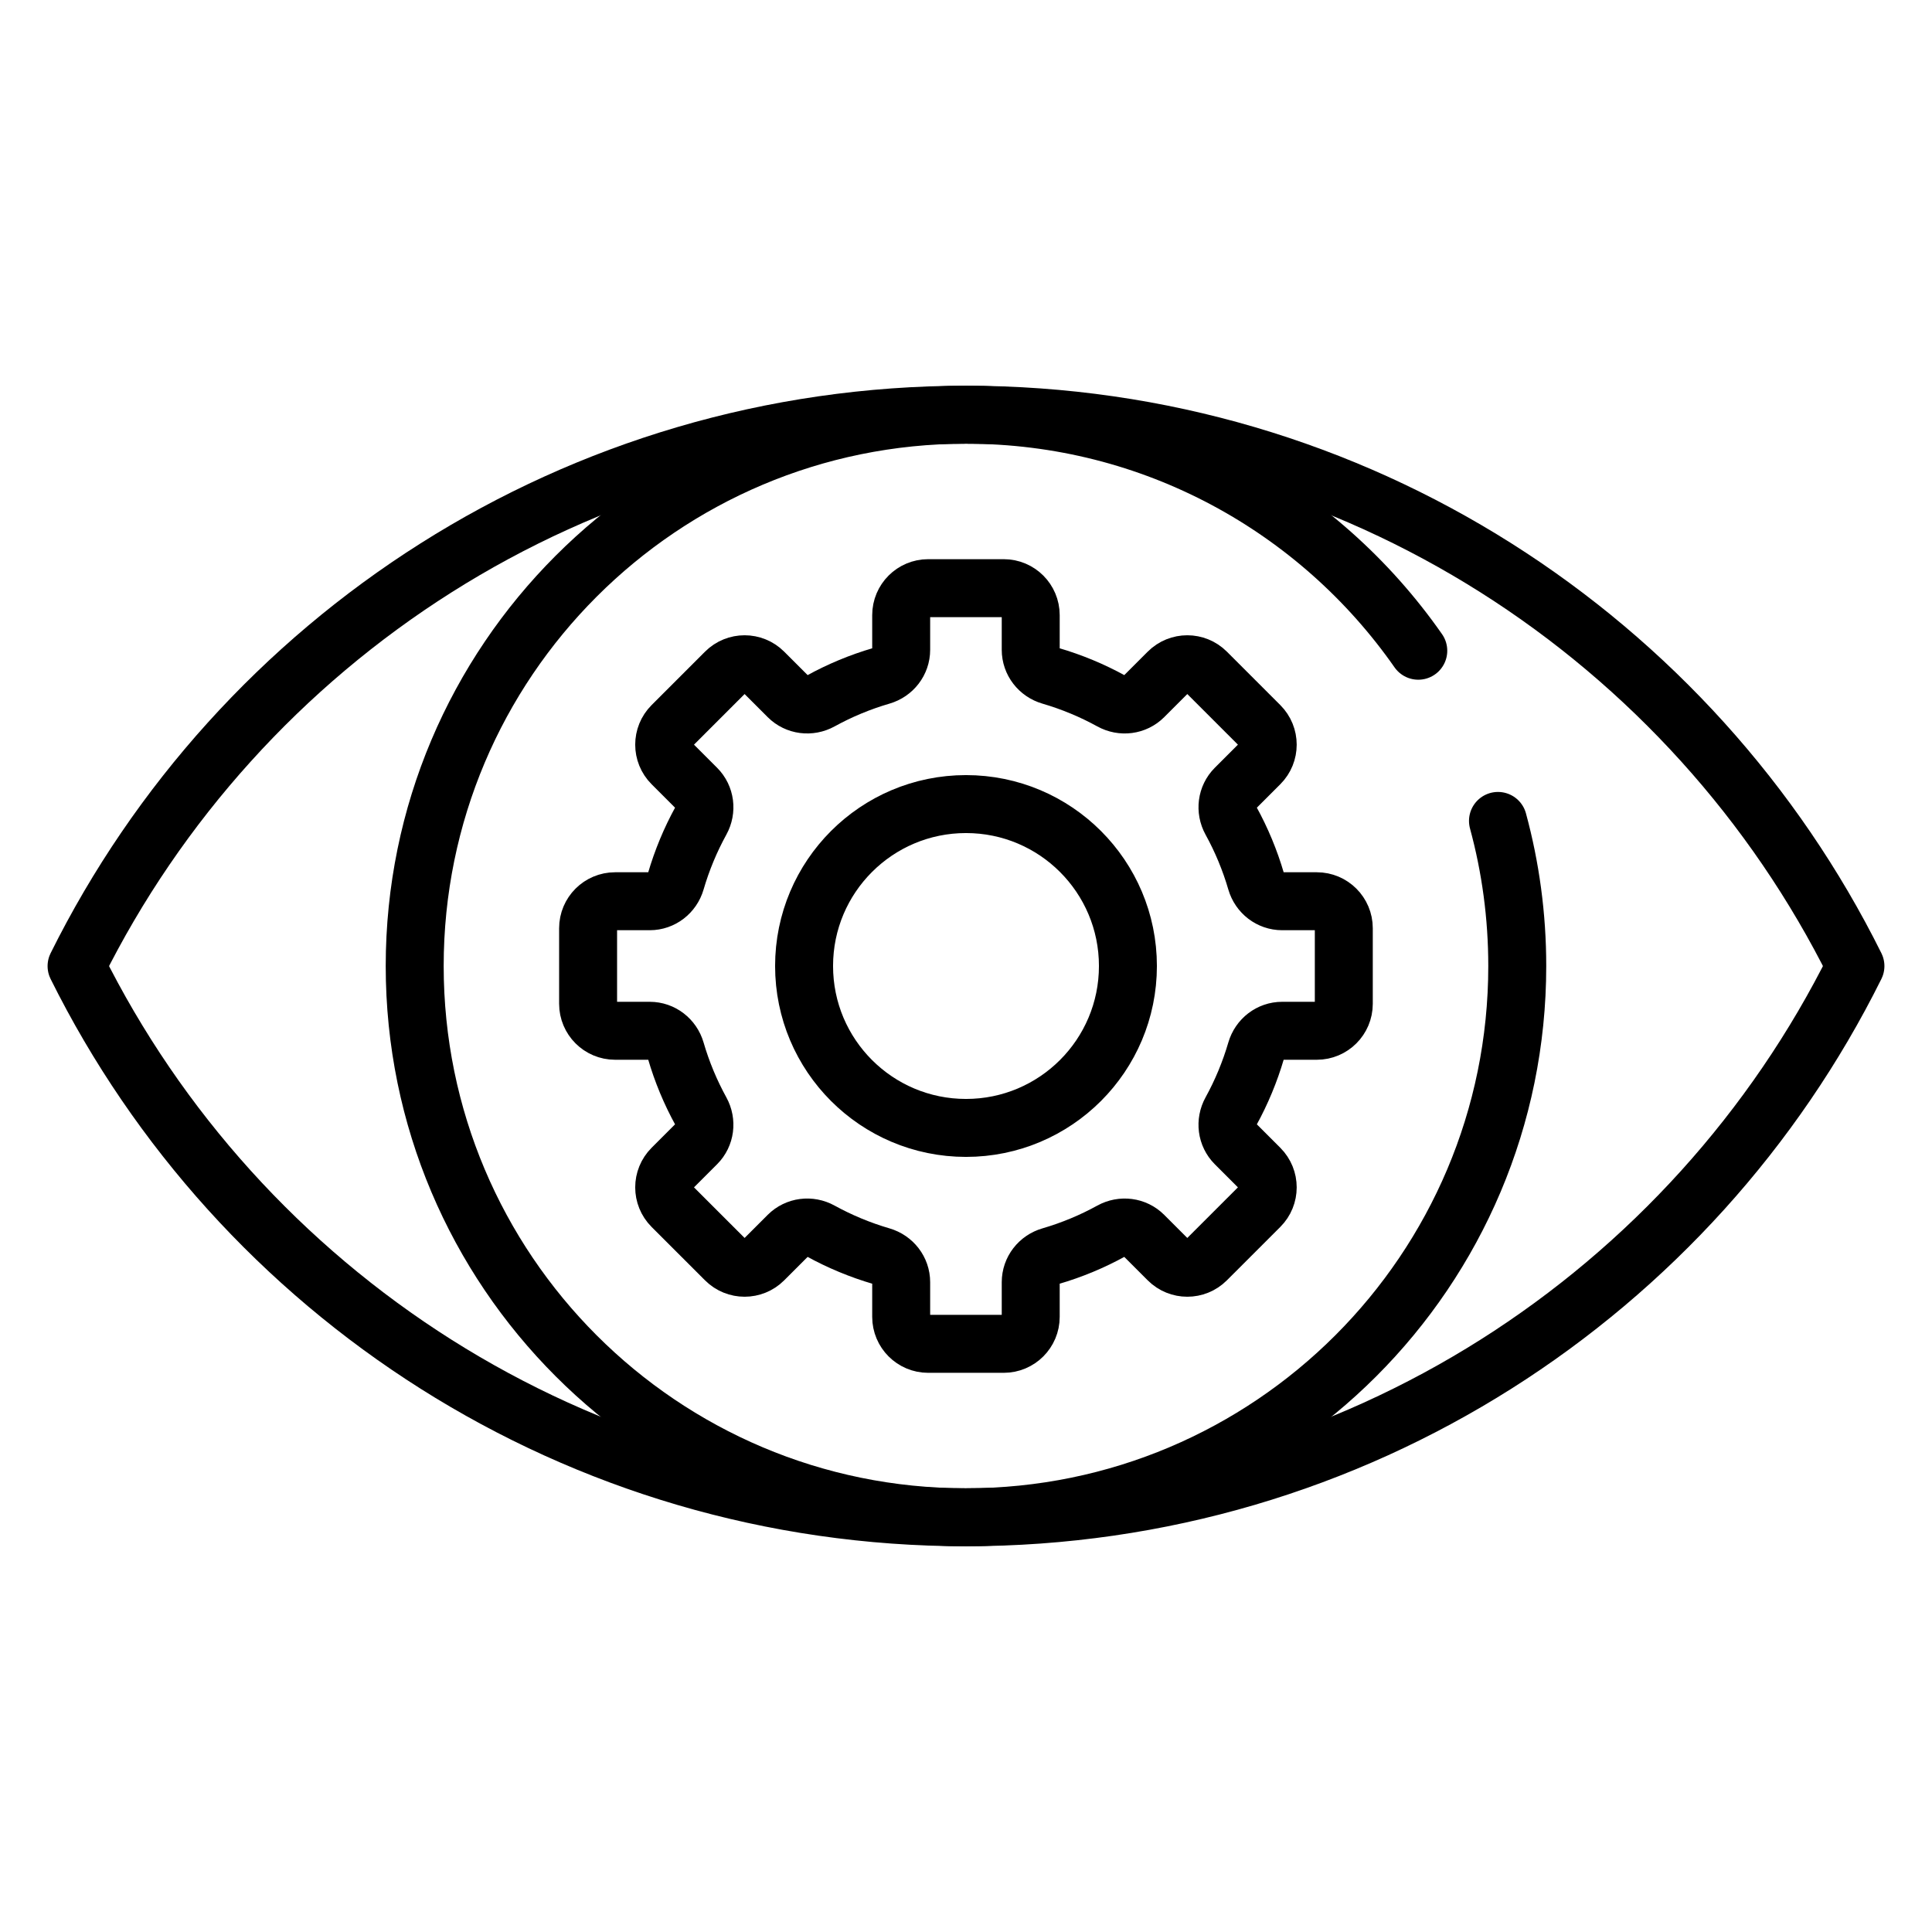
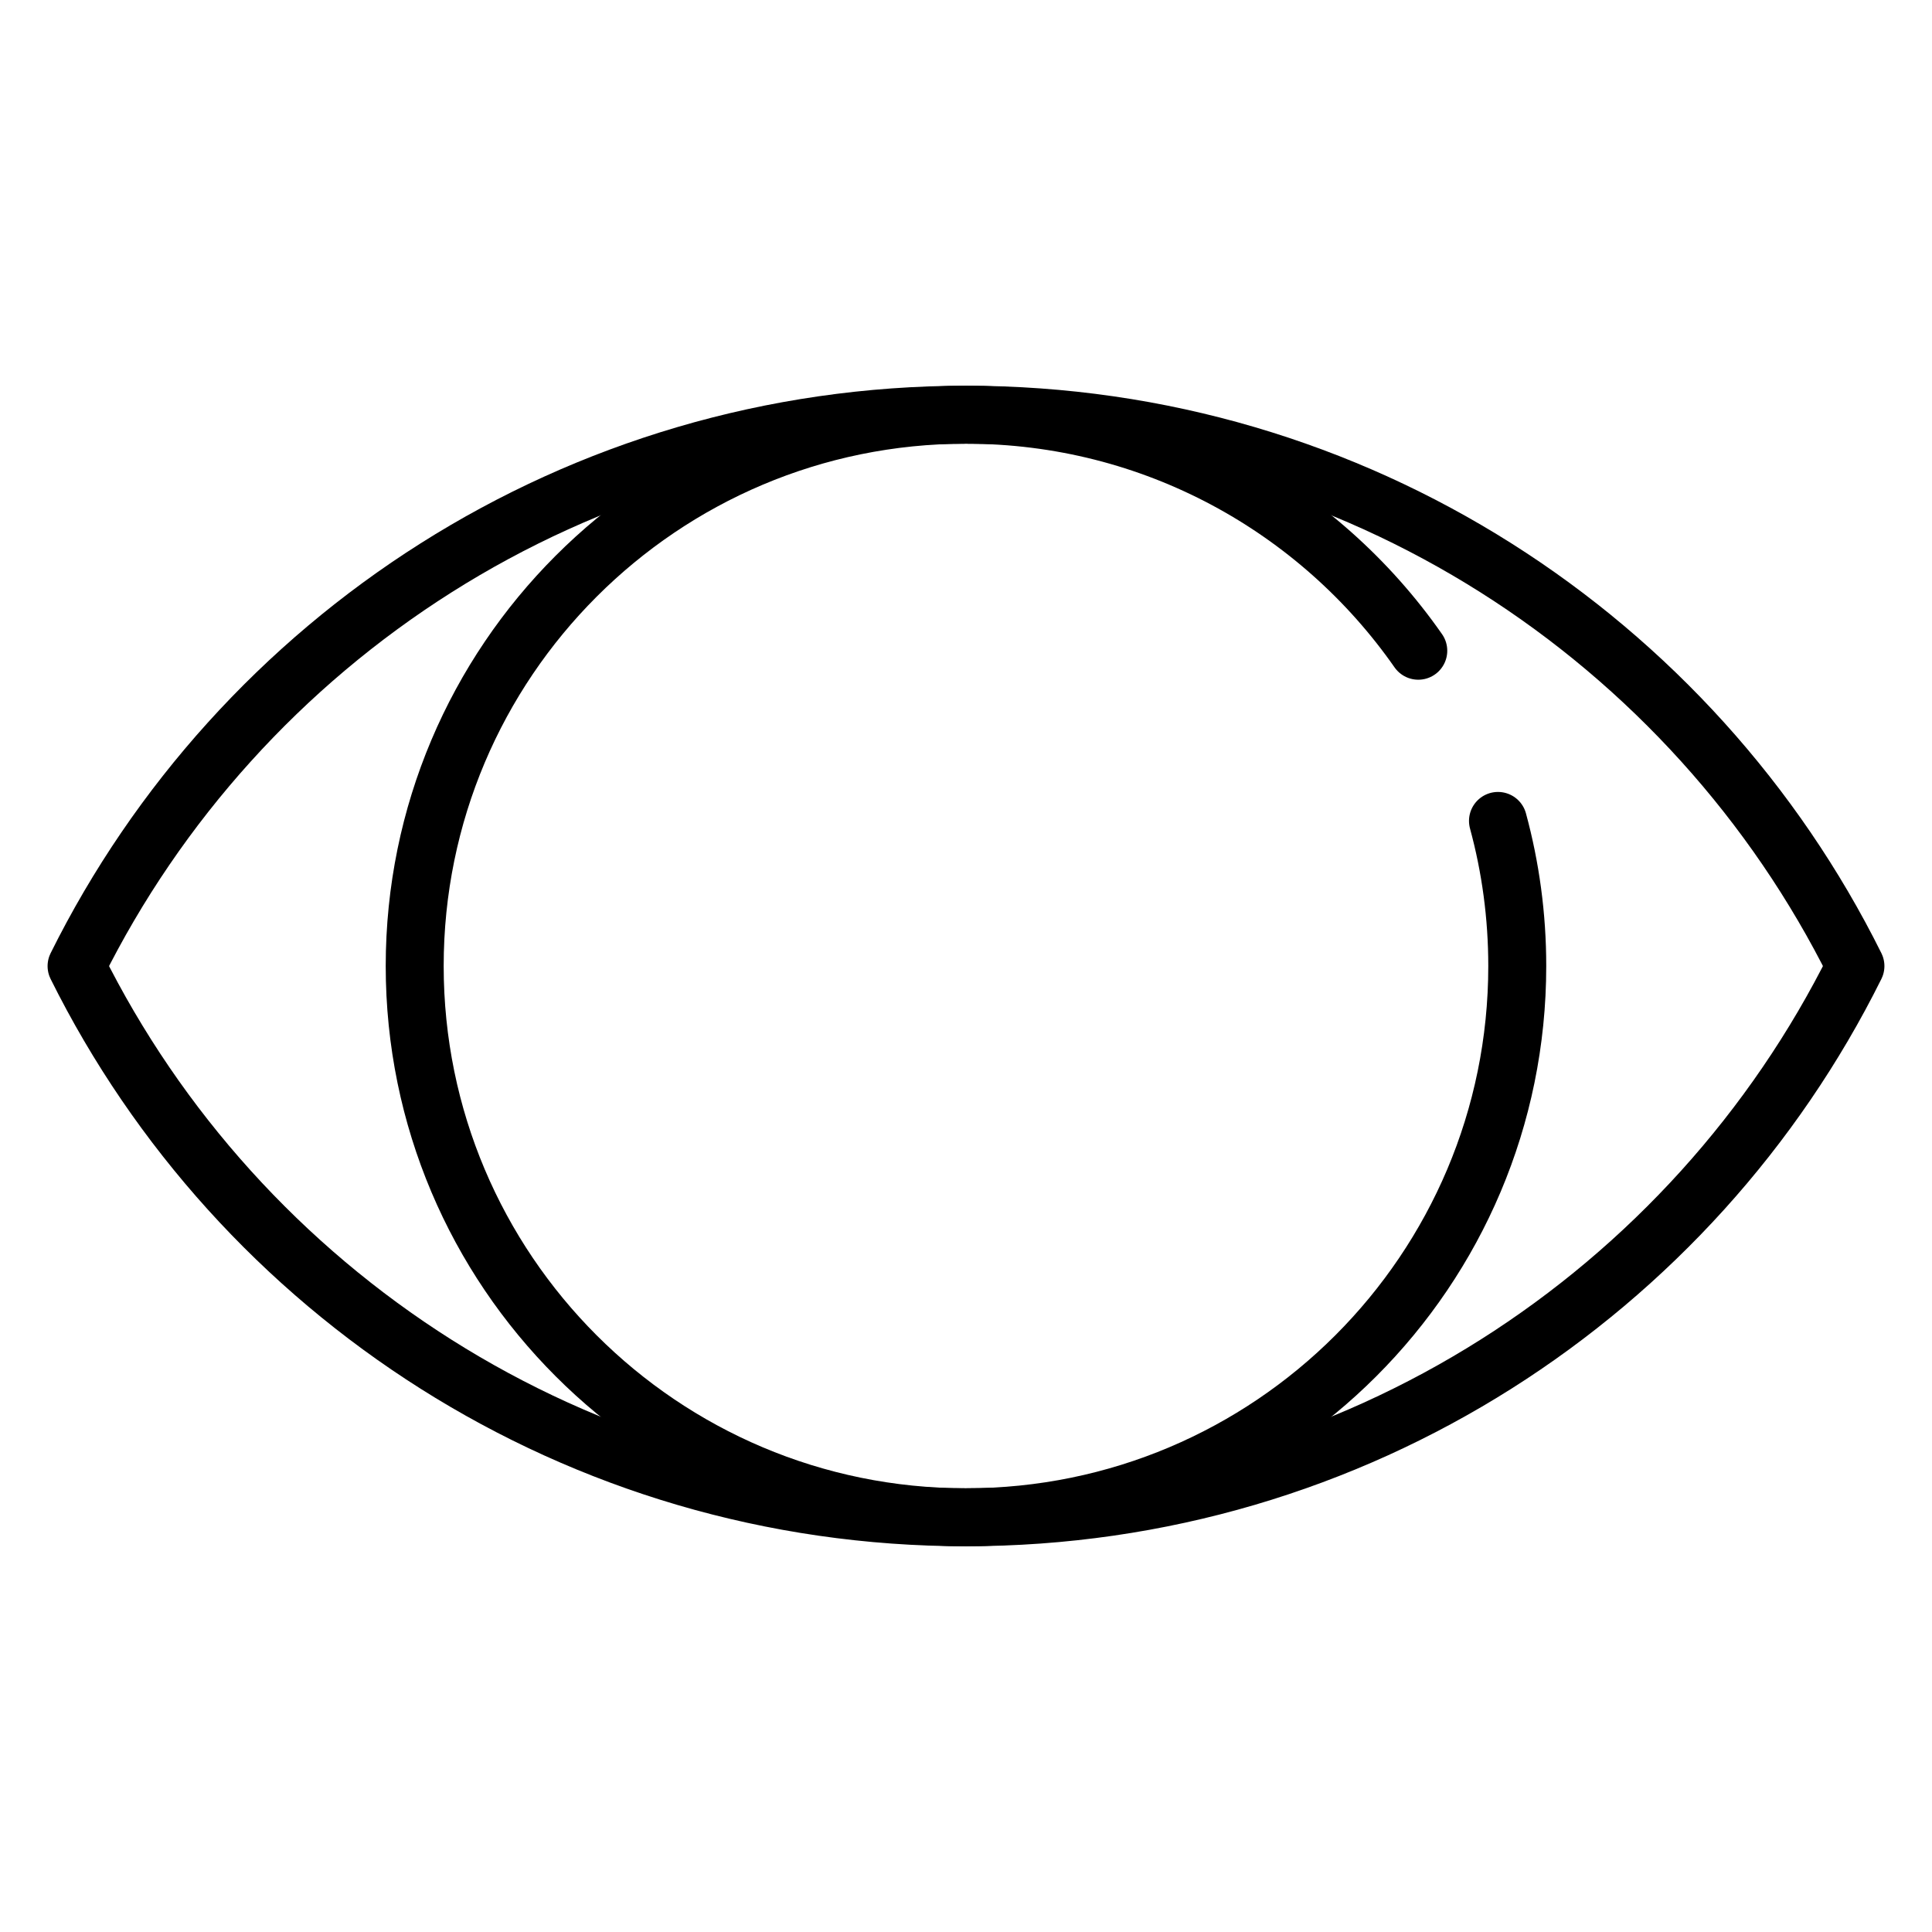
<svg xmlns="http://www.w3.org/2000/svg" id="ICO" viewBox="0 0 1000 1000">
  <defs>
    <style>
      .cls-1 {
        fill: none;
        stroke: #000;
        stroke-linecap: round;
        stroke-linejoin: round;
        stroke-width: 30px;
      }
    </style>
  </defs>
-   <path class="cls-1" d="m500,785.34c-201.69,0-376.3-116.16-460.37-285.3C123.7,330.89,298.31,214.66,500,214.66s376.3,116.23,460.37,285.37c-84.08,169.14-258.68,285.3-460.37,285.3Z" />
+   <path class="cls-1" d="m500,785.34c-201.69,0-376.3-116.16-460.37-285.3C123.7,330.89,298.31,214.66,500,214.66s376.3,116.23,460.37,285.37c-84.08,169.14-258.68,285.3-460.37,285.3" />
  <path class="cls-1" d="m775.35,424.91c6.51,23.93,9.98,49.1,9.98,75.09,0,157.59-127.75,285.34-285.34,285.34s-285.34-127.75-285.34-285.34,127.75-285.34,285.34-285.34c96.91,0,182.54,48.31,234.11,122.16" />
-   <path class="cls-1" d="m681.58,466.48h-17.94c-6.28,0-11.7-4.22-13.46-10.26-3.21-11.03-7.61-21.56-13.04-31.43-3.03-5.51-2.2-12.34,2.25-16.79l12.69-12.69c5.45-5.45,5.45-14.3,0-19.75l-27.66-27.66c-5.45-5.45-14.3-5.45-19.75,0l-12.69,12.69c-4.45,4.45-11.28,5.29-16.79,2.25-9.88-5.43-20.4-9.82-31.43-13.04-6.03-1.76-10.26-7.17-10.26-13.46v-17.94c0-7.71-6.25-13.97-13.97-13.97h-39.11c-7.71,0-13.97,6.25-13.97,13.97v17.94c0,6.28-4.22,11.7-10.26,13.46-11.03,3.21-21.56,7.61-31.43,13.04-5.51,3.03-12.34,2.2-16.79-2.25l-12.69-12.69c-5.45-5.45-14.3-5.45-19.75,0l-27.66,27.66c-5.45,5.45-5.45,14.3,0,19.75l12.69,12.69c4.45,4.45,5.29,11.28,2.25,16.79-5.43,9.88-9.82,20.4-13.04,31.43-1.76,6.03-7.17,10.26-13.46,10.26h-17.94c-7.71,0-13.97,6.25-13.97,13.97v39.11c0,7.71,6.25,13.97,13.97,13.97h17.94c6.28,0,11.7,4.22,13.46,10.26,3.21,11.03,7.61,21.56,13.04,31.43,3.03,5.51,2.2,12.34-2.25,16.79l-12.69,12.69c-5.45,5.46-5.45,14.3,0,19.75l27.66,27.65c5.45,5.45,14.3,5.45,19.75,0l12.69-12.69c4.45-4.45,11.28-5.29,16.79-2.25,9.88,5.43,20.4,9.82,31.43,13.04,6.03,1.76,10.26,7.17,10.26,13.46v17.94c0,7.71,6.25,13.97,13.97,13.97h39.11c7.71,0,13.97-6.25,13.97-13.97v-17.94c0-6.28,4.22-11.7,10.26-13.46,11.03-3.21,21.56-7.61,31.43-13.04,5.51-3.03,12.34-2.2,16.79,2.25l12.69,12.69c5.45,5.45,14.3,5.45,19.75,0l27.66-27.65c5.45-5.45,5.45-14.3,0-19.75l-12.69-12.69c-4.45-4.45-5.29-11.28-2.25-16.79,5.43-9.88,9.82-20.4,13.04-31.43,1.76-6.03,7.17-10.26,13.46-10.26h17.94c7.71,0,13.97-6.25,13.97-13.97v-39.11c0-7.71-6.25-13.97-13.97-13.97Zm-181.58,117.33c-46.29,0-83.81-37.52-83.81-83.81s37.52-83.81,83.81-83.81,83.81,37.52,83.81,83.81-37.52,83.81-83.81,83.81Z" />
</svg>